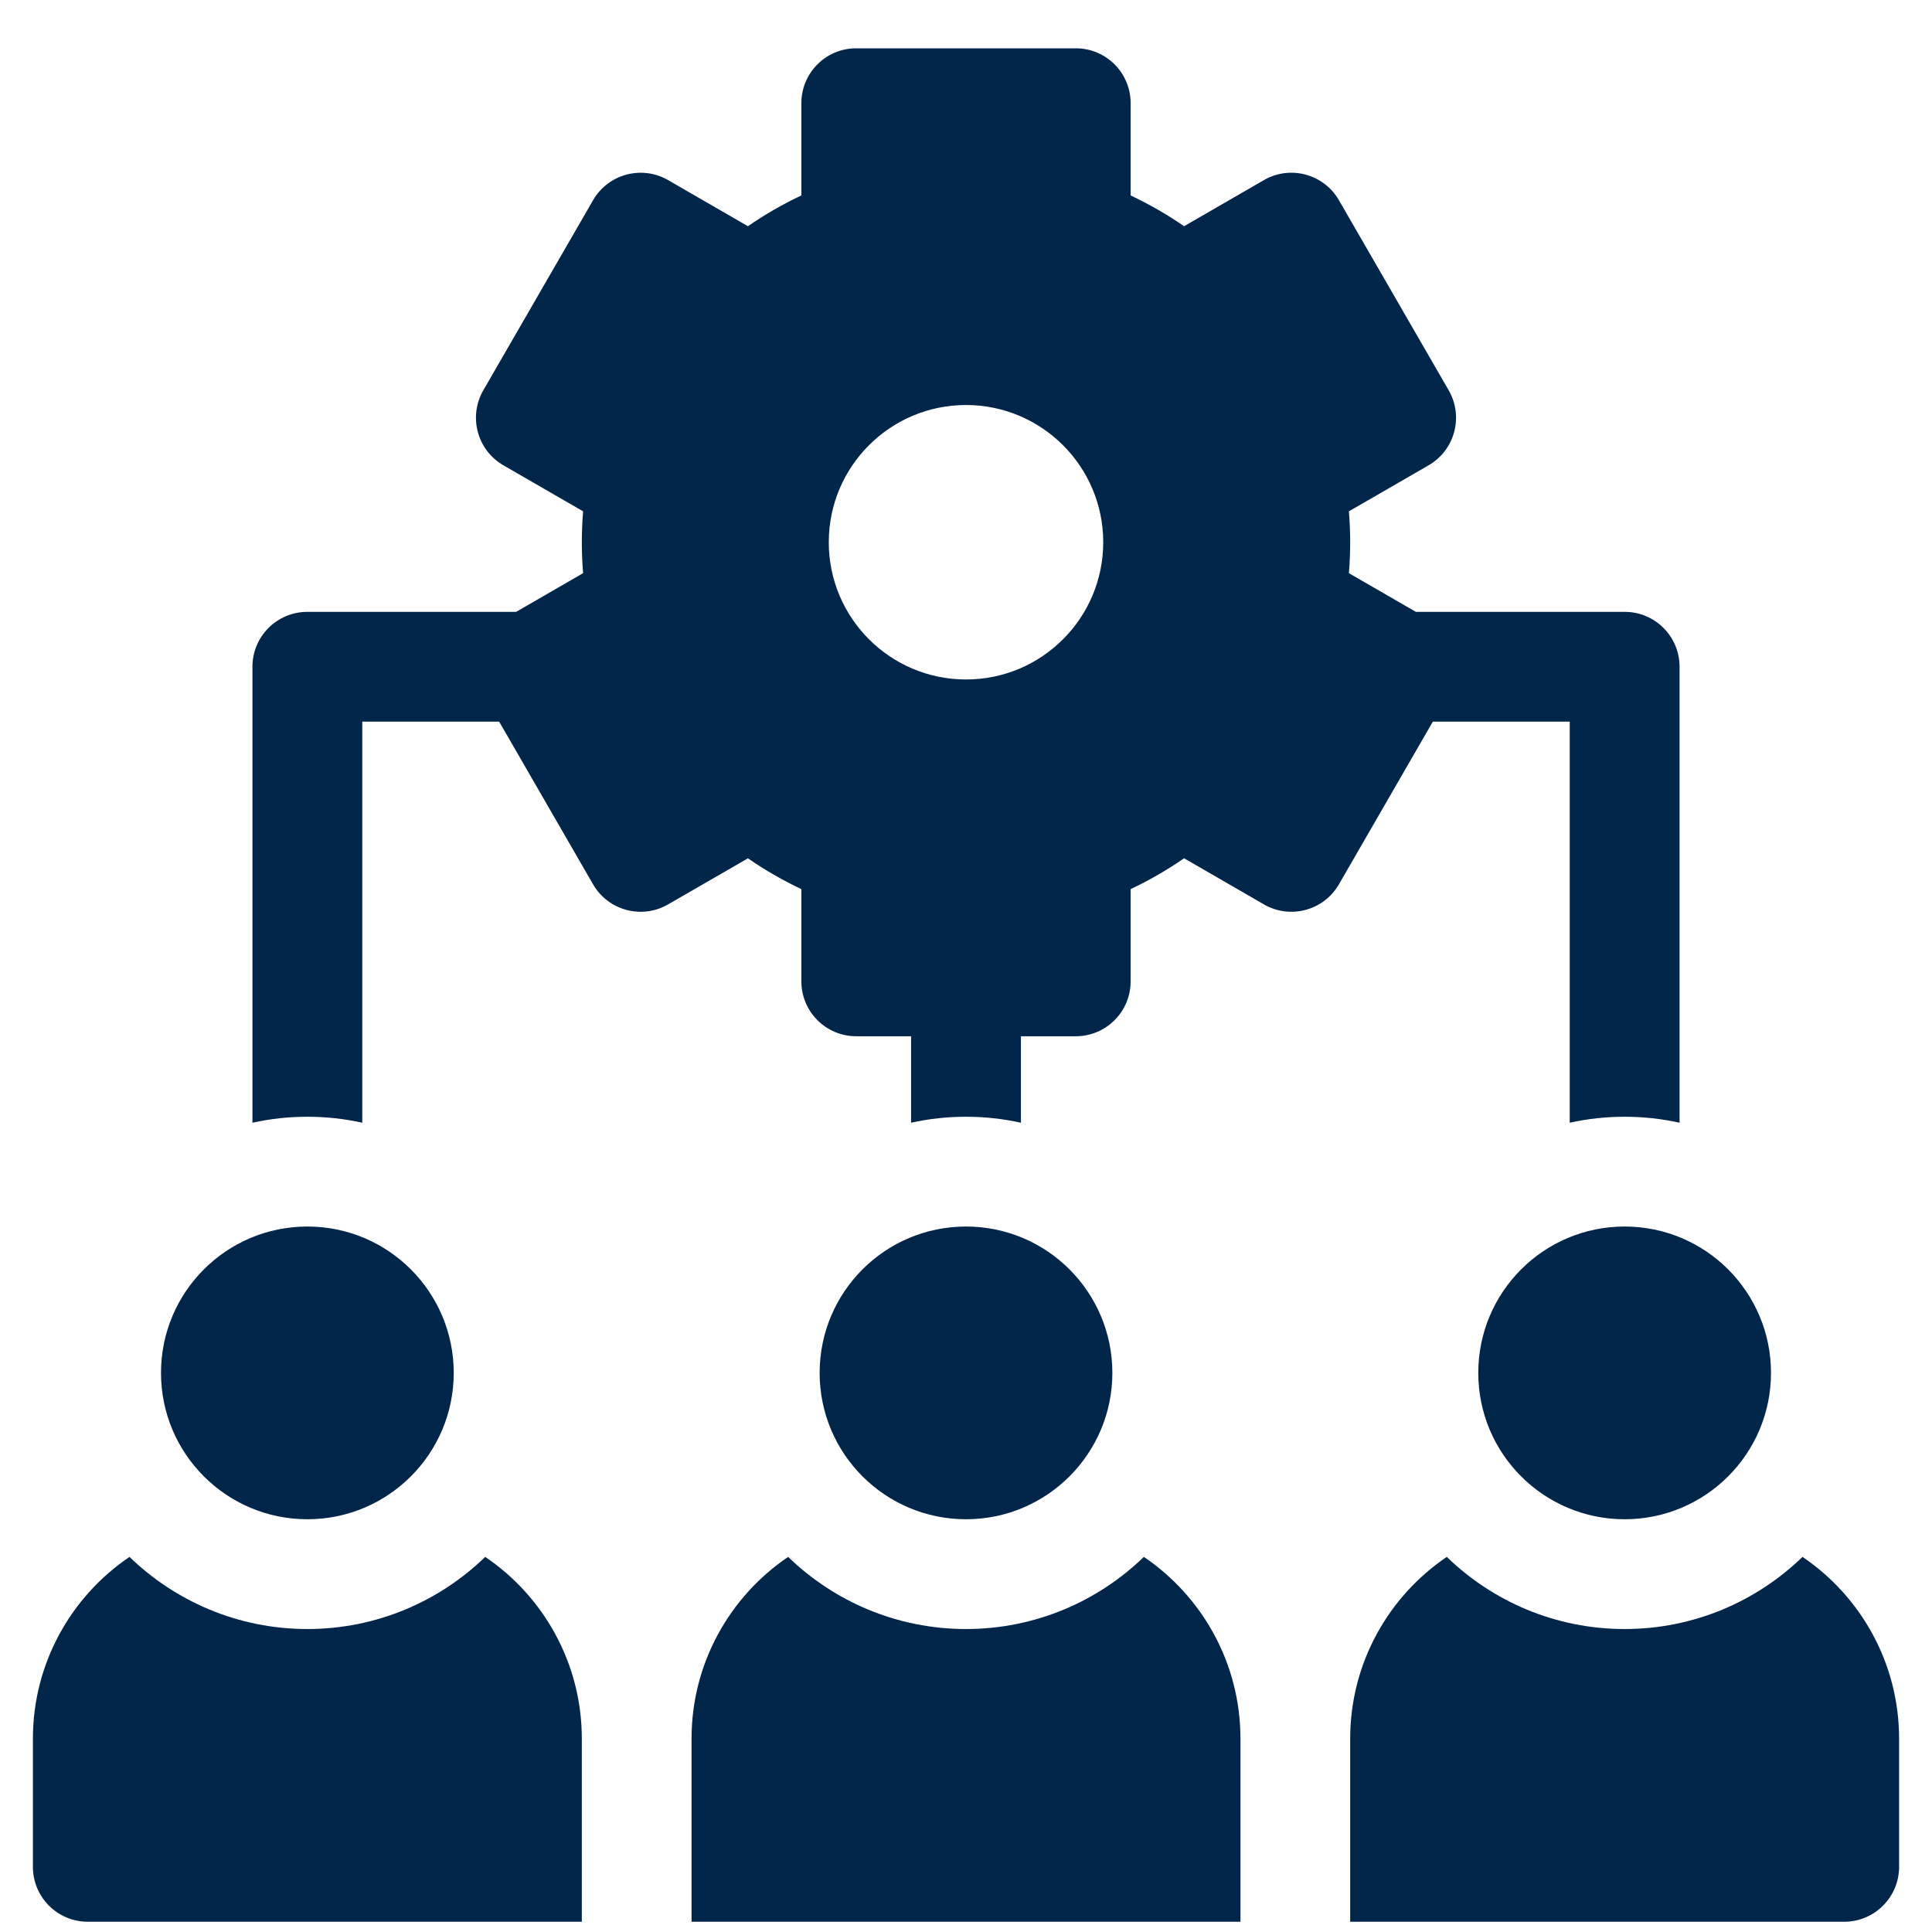
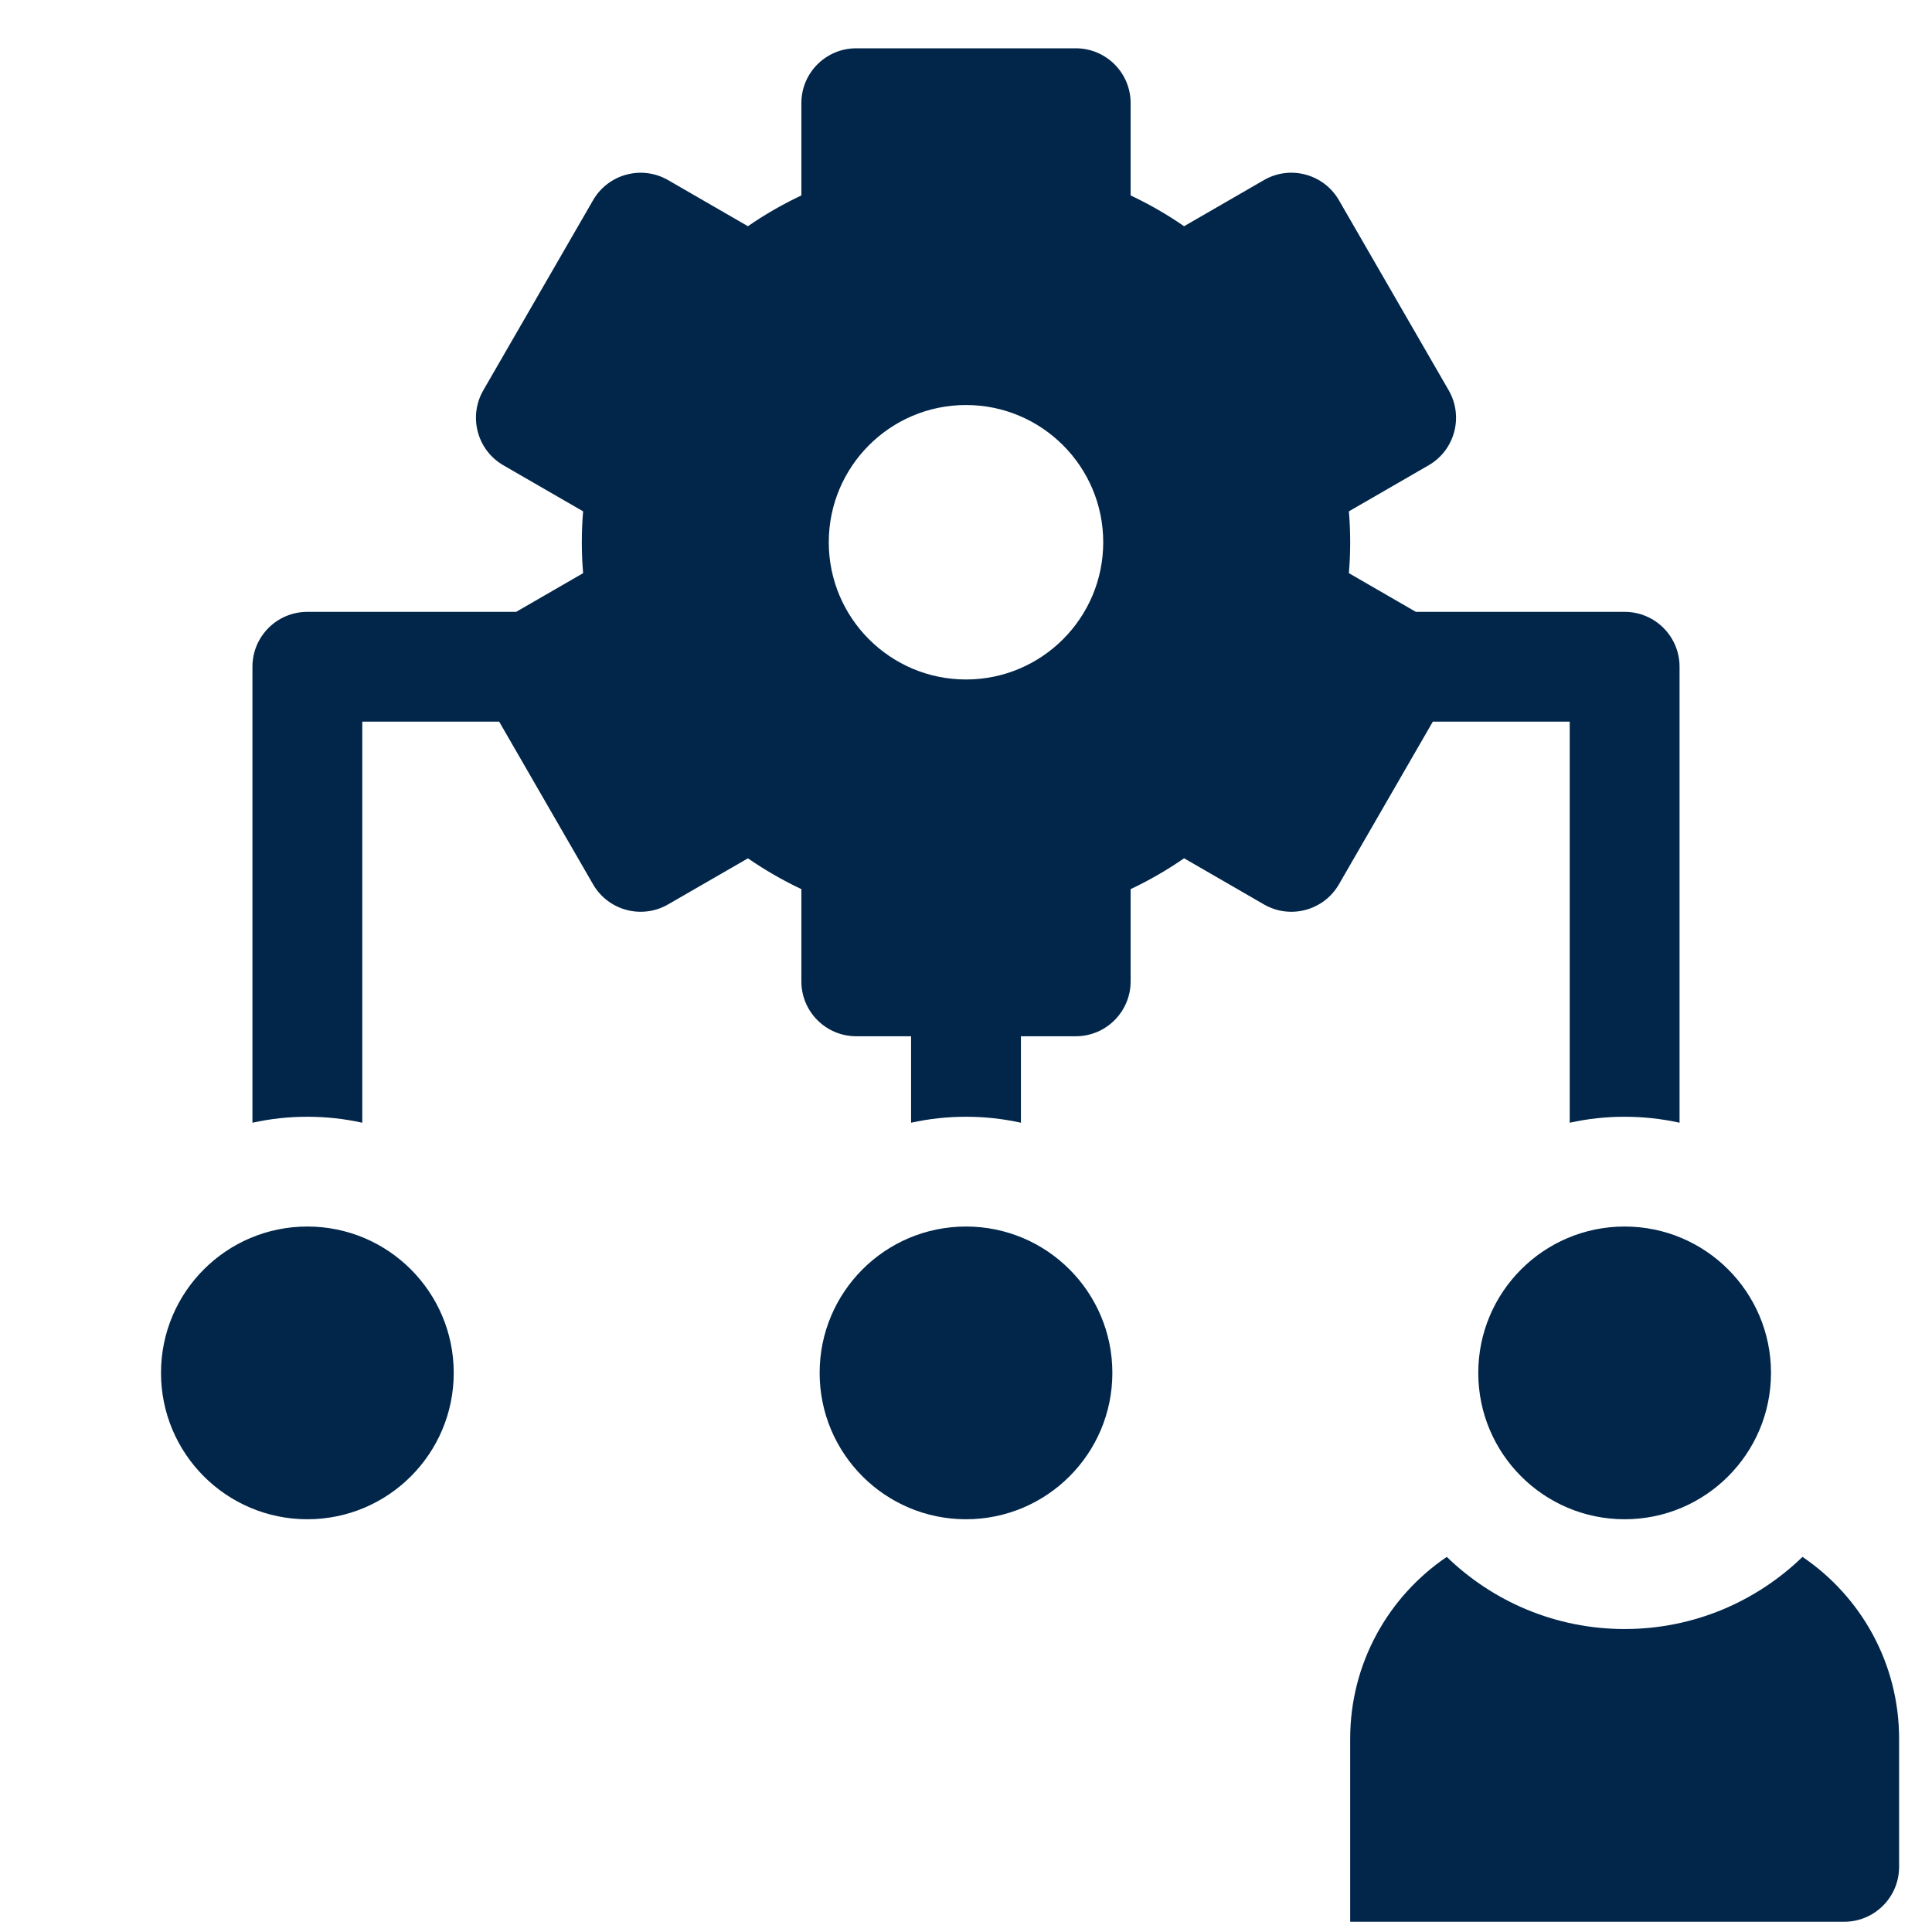
<svg xmlns="http://www.w3.org/2000/svg" width="33" height="33" viewBox="0 0 33 33" fill="none">
  <g clip-path="url(#clip0_1976_383)">
    <g clip-path="url(#clip1_1976_383)">
      <path d="M27.75 25.95C29.131 25.95 30.25 24.83 30.25 23.45C30.25 22.069 29.131 20.95 27.75 20.95C26.369 20.95 25.25 22.069 25.25 23.45C25.25 24.83 26.369 25.95 27.75 25.95Z" fill="#01264A" />
      <path d="M30.788 26.593C30.001 27.355 28.93 27.825 27.75 27.825C26.57 27.825 25.499 27.355 24.712 26.593C23.717 27.267 23.062 28.407 23.062 29.7V32.825H31.5C32.018 32.825 32.438 32.405 32.438 31.887V29.7C32.438 28.407 31.783 27.267 30.788 26.593Z" fill="#01264A" />
      <path d="M16.5 25.95C17.881 25.95 19 24.83 19 23.45C19 22.069 17.881 20.95 16.5 20.95C15.119 20.95 14 22.069 14 23.45C14 24.83 15.119 25.95 16.5 25.95Z" fill="#01264A" />
-       <path d="M19.538 26.593C18.751 27.355 17.68 27.825 16.5 27.825C15.32 27.825 14.249 27.355 13.462 26.593C12.467 27.267 11.812 28.407 11.812 29.7V32.825H21.188V29.7C21.188 28.407 20.533 27.267 19.538 26.593Z" fill="#01264A" />
      <path d="M5.25 25.95C6.631 25.95 7.75 24.83 7.75 23.45C7.75 22.069 6.631 20.95 5.25 20.95C3.869 20.95 2.75 22.069 2.75 23.45C2.75 24.83 3.869 25.95 5.25 25.95Z" fill="#01264A" />
-       <path d="M8.288 26.593C7.501 27.355 6.429 27.825 5.25 27.825C4.071 27.825 2.999 27.355 2.212 26.593C1.217 27.267 0.562 28.407 0.562 29.7V31.887C0.562 32.405 0.982 32.825 1.5 32.825H9.938V29.7C9.938 28.407 9.283 27.267 8.288 26.593Z" fill="#01264A" />
      <path d="M26.812 12.326V19.177C27.115 19.11 27.428 19.075 27.75 19.075C28.072 19.075 28.385 19.11 28.688 19.177V11.388C28.688 10.87 28.268 10.451 27.75 10.451H24.184L23.04 9.79C23.055 9.613 23.062 9.438 23.062 9.262C23.062 9.087 23.055 8.911 23.04 8.734L24.401 7.948C24.85 7.689 25.003 7.116 24.745 6.667L22.87 3.42C22.611 2.971 22.037 2.817 21.589 3.076L20.225 3.864C19.936 3.664 19.631 3.489 19.312 3.338V1.762C19.312 1.244 18.893 0.825 18.375 0.825H14.625C14.107 0.825 13.688 1.244 13.688 1.762V3.338C13.369 3.489 13.064 3.664 12.775 3.864L11.411 3.076C10.963 2.818 10.389 2.971 10.13 3.42L8.255 6.667C7.997 7.116 8.15 7.689 8.599 7.948L9.96 8.734C9.945 8.911 9.938 9.087 9.938 9.262C9.938 9.438 9.945 9.613 9.96 9.79L8.816 10.451H5.25C4.732 10.451 4.312 10.87 4.312 11.388V19.177C4.615 19.11 4.928 19.075 5.25 19.075C5.572 19.075 5.885 19.11 6.188 19.177V12.326H8.526L10.13 15.105C10.389 15.553 10.963 15.707 11.411 15.448L12.775 14.661C13.064 14.86 13.369 15.036 13.688 15.187V16.762C13.688 17.28 14.107 17.7 14.625 17.7H15.562V19.177C15.865 19.11 16.178 19.075 16.5 19.075C16.822 19.075 17.135 19.11 17.438 19.177V17.7H18.375C18.893 17.7 19.312 17.28 19.312 16.762V15.187C19.631 15.036 19.936 14.86 20.225 14.66L21.589 15.448C22.037 15.707 22.611 15.553 22.87 15.105L24.474 12.326L26.812 12.326ZM16.5 11.606C15.206 11.606 14.156 10.556 14.156 9.262C14.156 7.968 15.206 6.918 16.5 6.918C17.794 6.918 18.844 7.968 18.844 9.262C18.844 10.556 17.794 11.606 16.5 11.606Z" fill="#01264A" />
    </g>
  </g>
  <defs>
    <clipPath id="clip0_1976_383">
      <rect width="32" height="32" fill="white" transform="translate(0.5 0.825)" />
    </clipPath>
    <clipPath id="clip1_1976_383">
      <rect width="32" height="32" fill="white" transform="translate(0.5 0.825)" />
    </clipPath>
  </defs>
</svg>